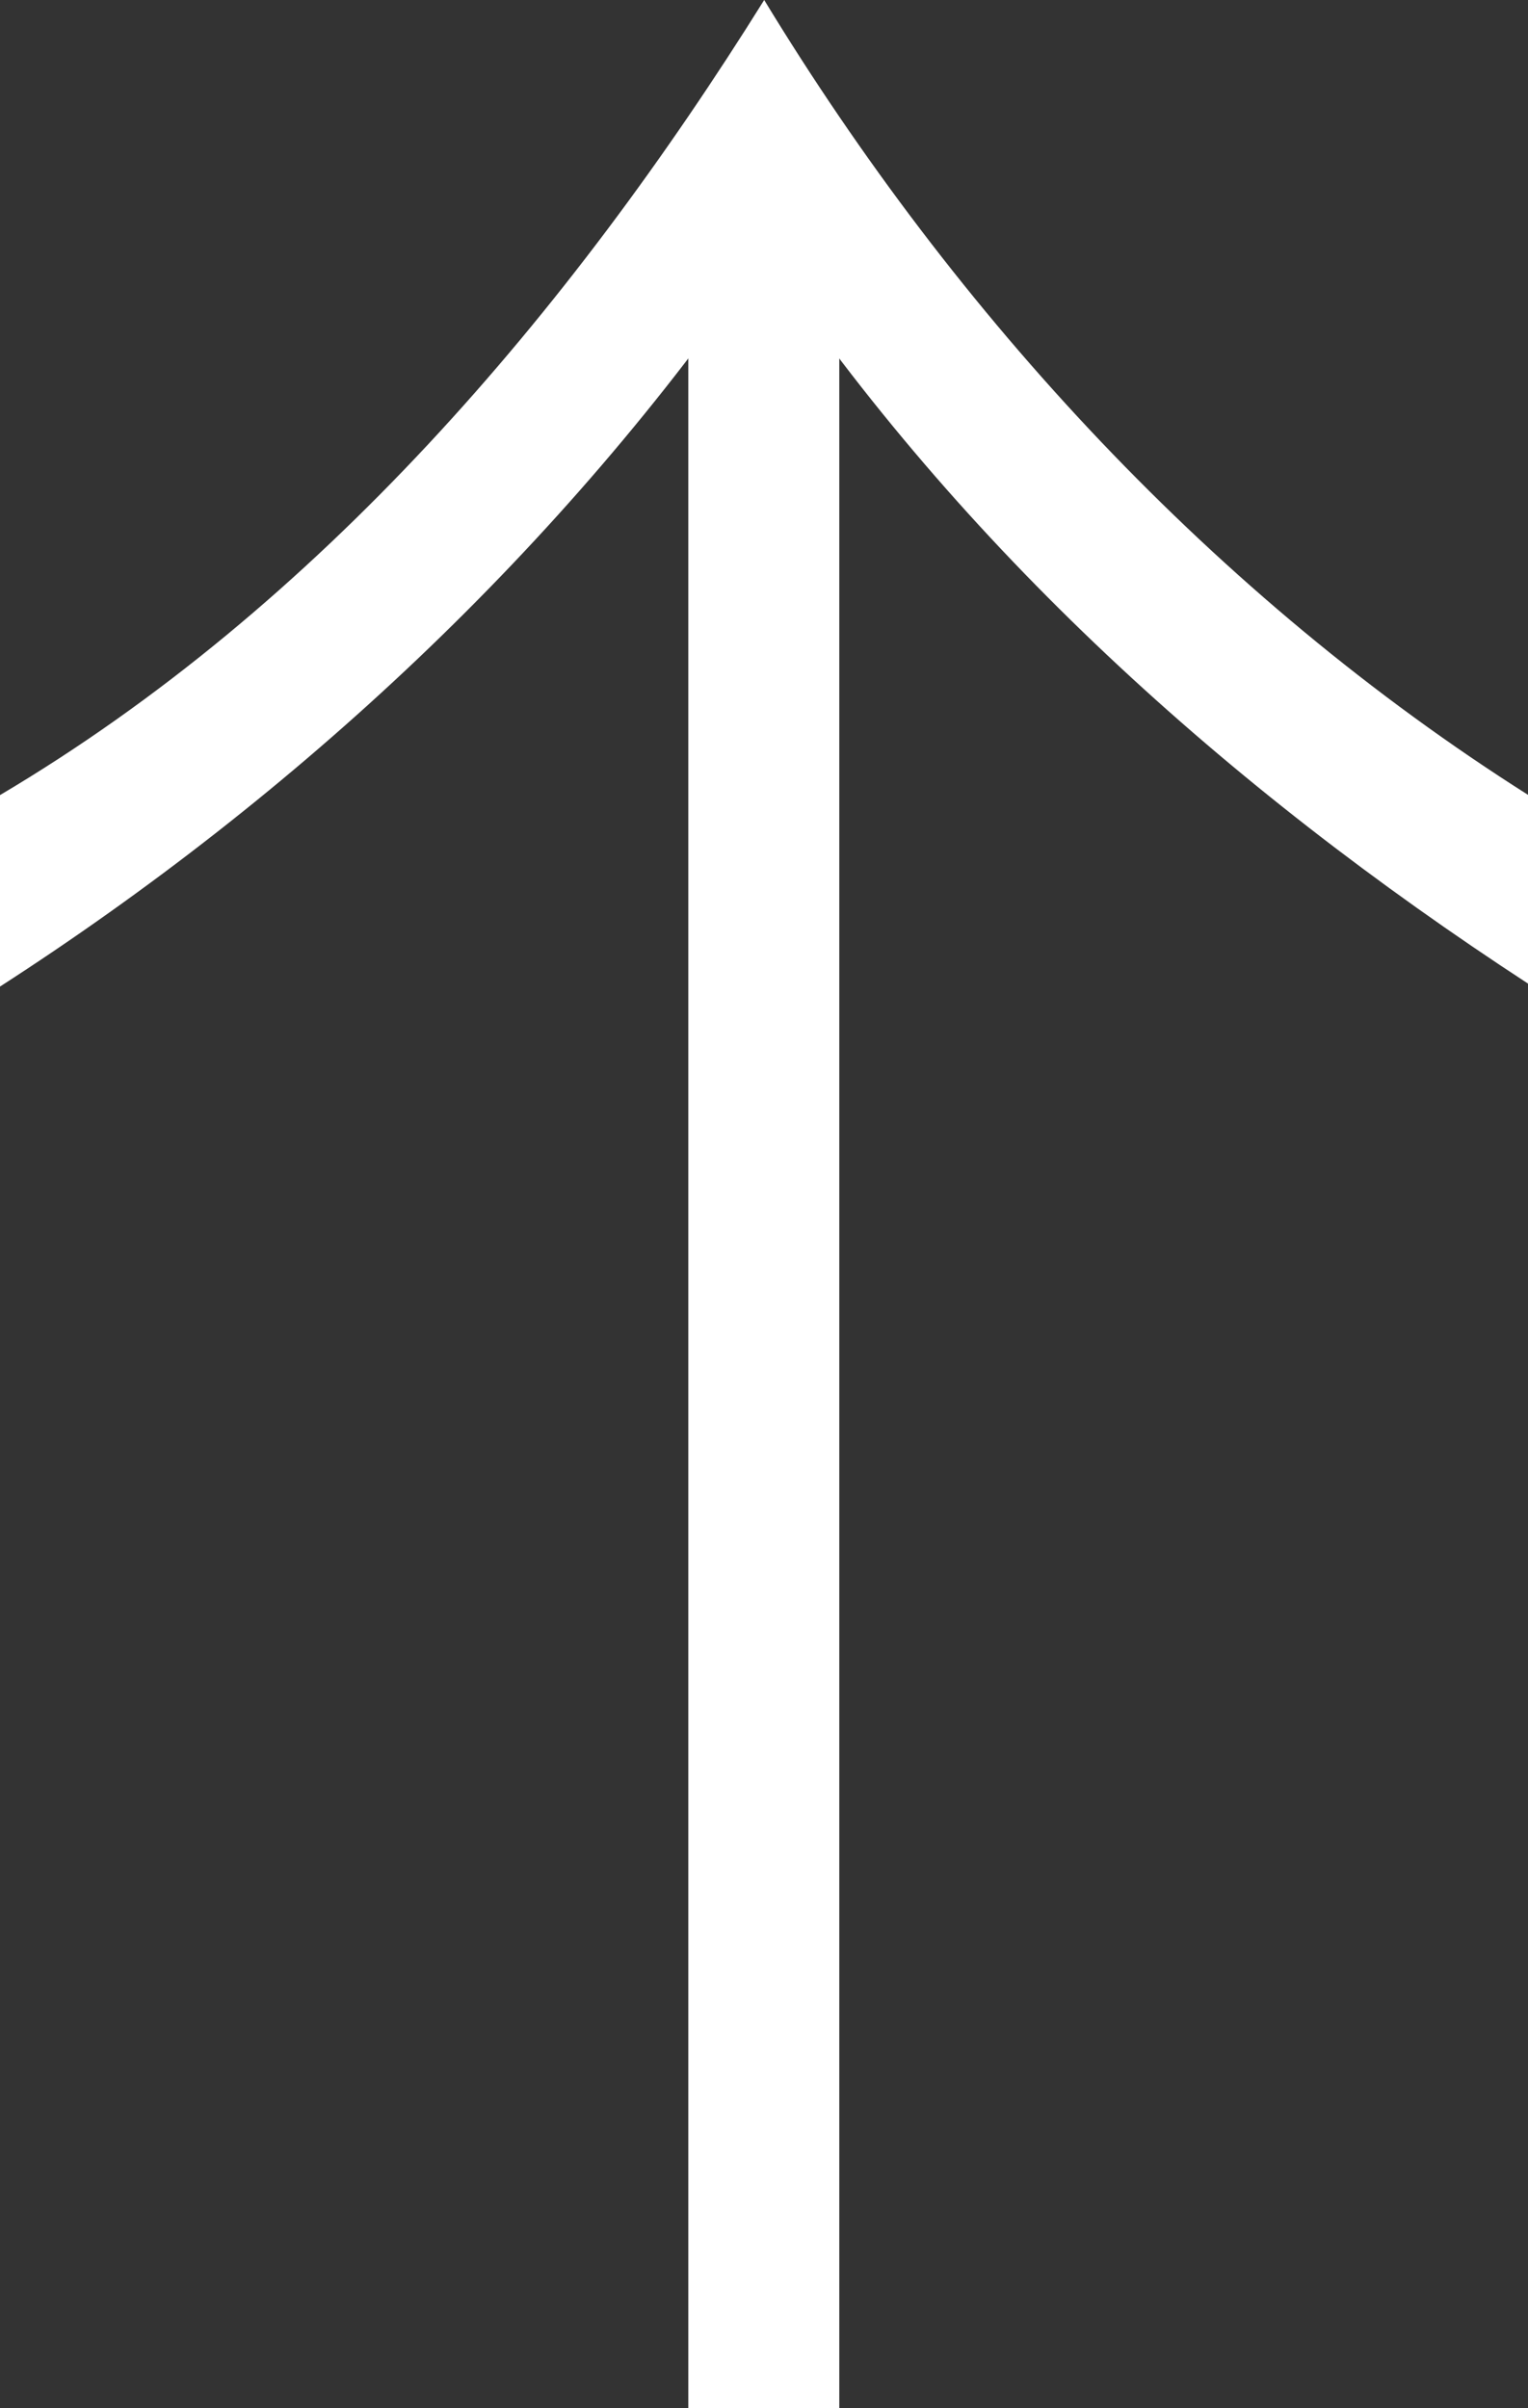
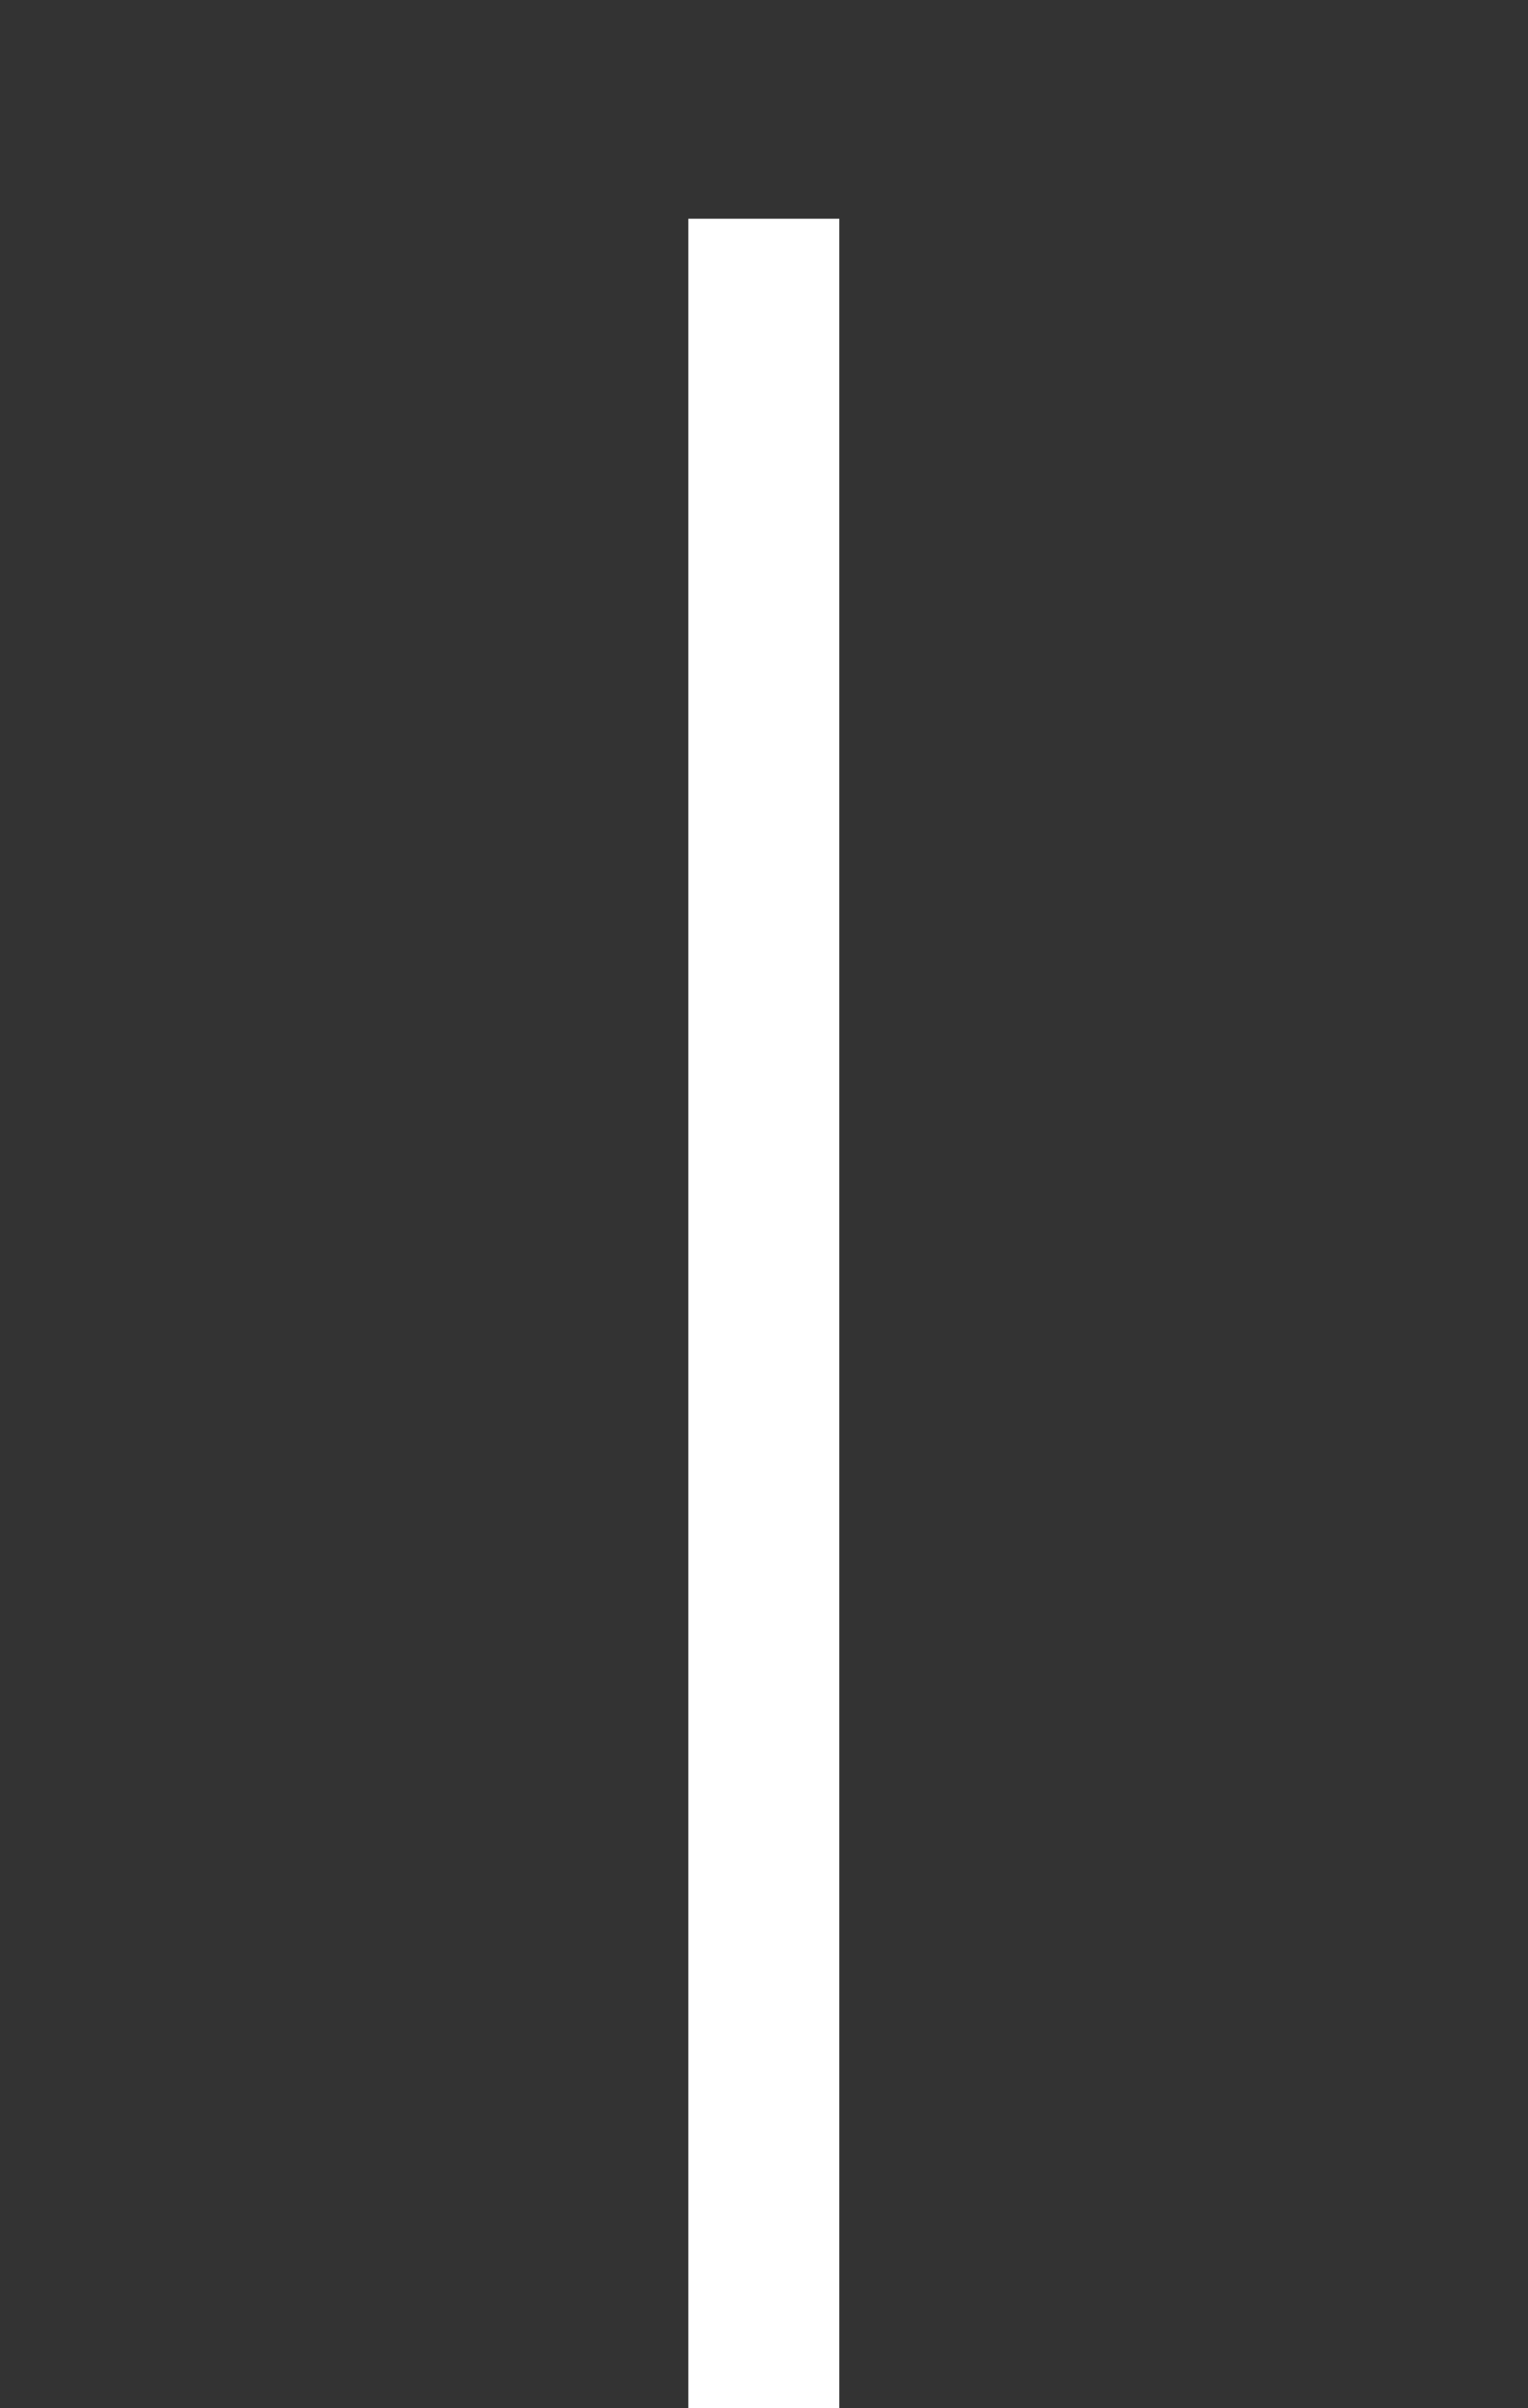
<svg xmlns="http://www.w3.org/2000/svg" id="Layer_2" data-name="Layer 2" viewBox="0 0 39.27 61.88">
  <rect x="0" y="0" width="39.27" height="61.88" fill="#333333" stroke="none" />
  <defs>
    <style>
      .cls-1 {
        fill: #fff;
      }
    </style>
  </defs>
  <g id="Layer_2-2" data-name="Layer 2">
    <g>
      <rect class="cls-1" x="17.69" y="5.62" width="3.88" height="56.26" />
-       <path class="cls-1" d="M0,20.43C8.19,15.58,14.63,8.03,19.64,0c4.93,8.11,11.6,15.34,19.64,20.43v4.85c-7.79-5.08-14.55-11.21-19.64-18.76C14.47,14.07,7.63,20.43,0,25.35v-4.93Z" />
    </g>
  </g>
</svg>